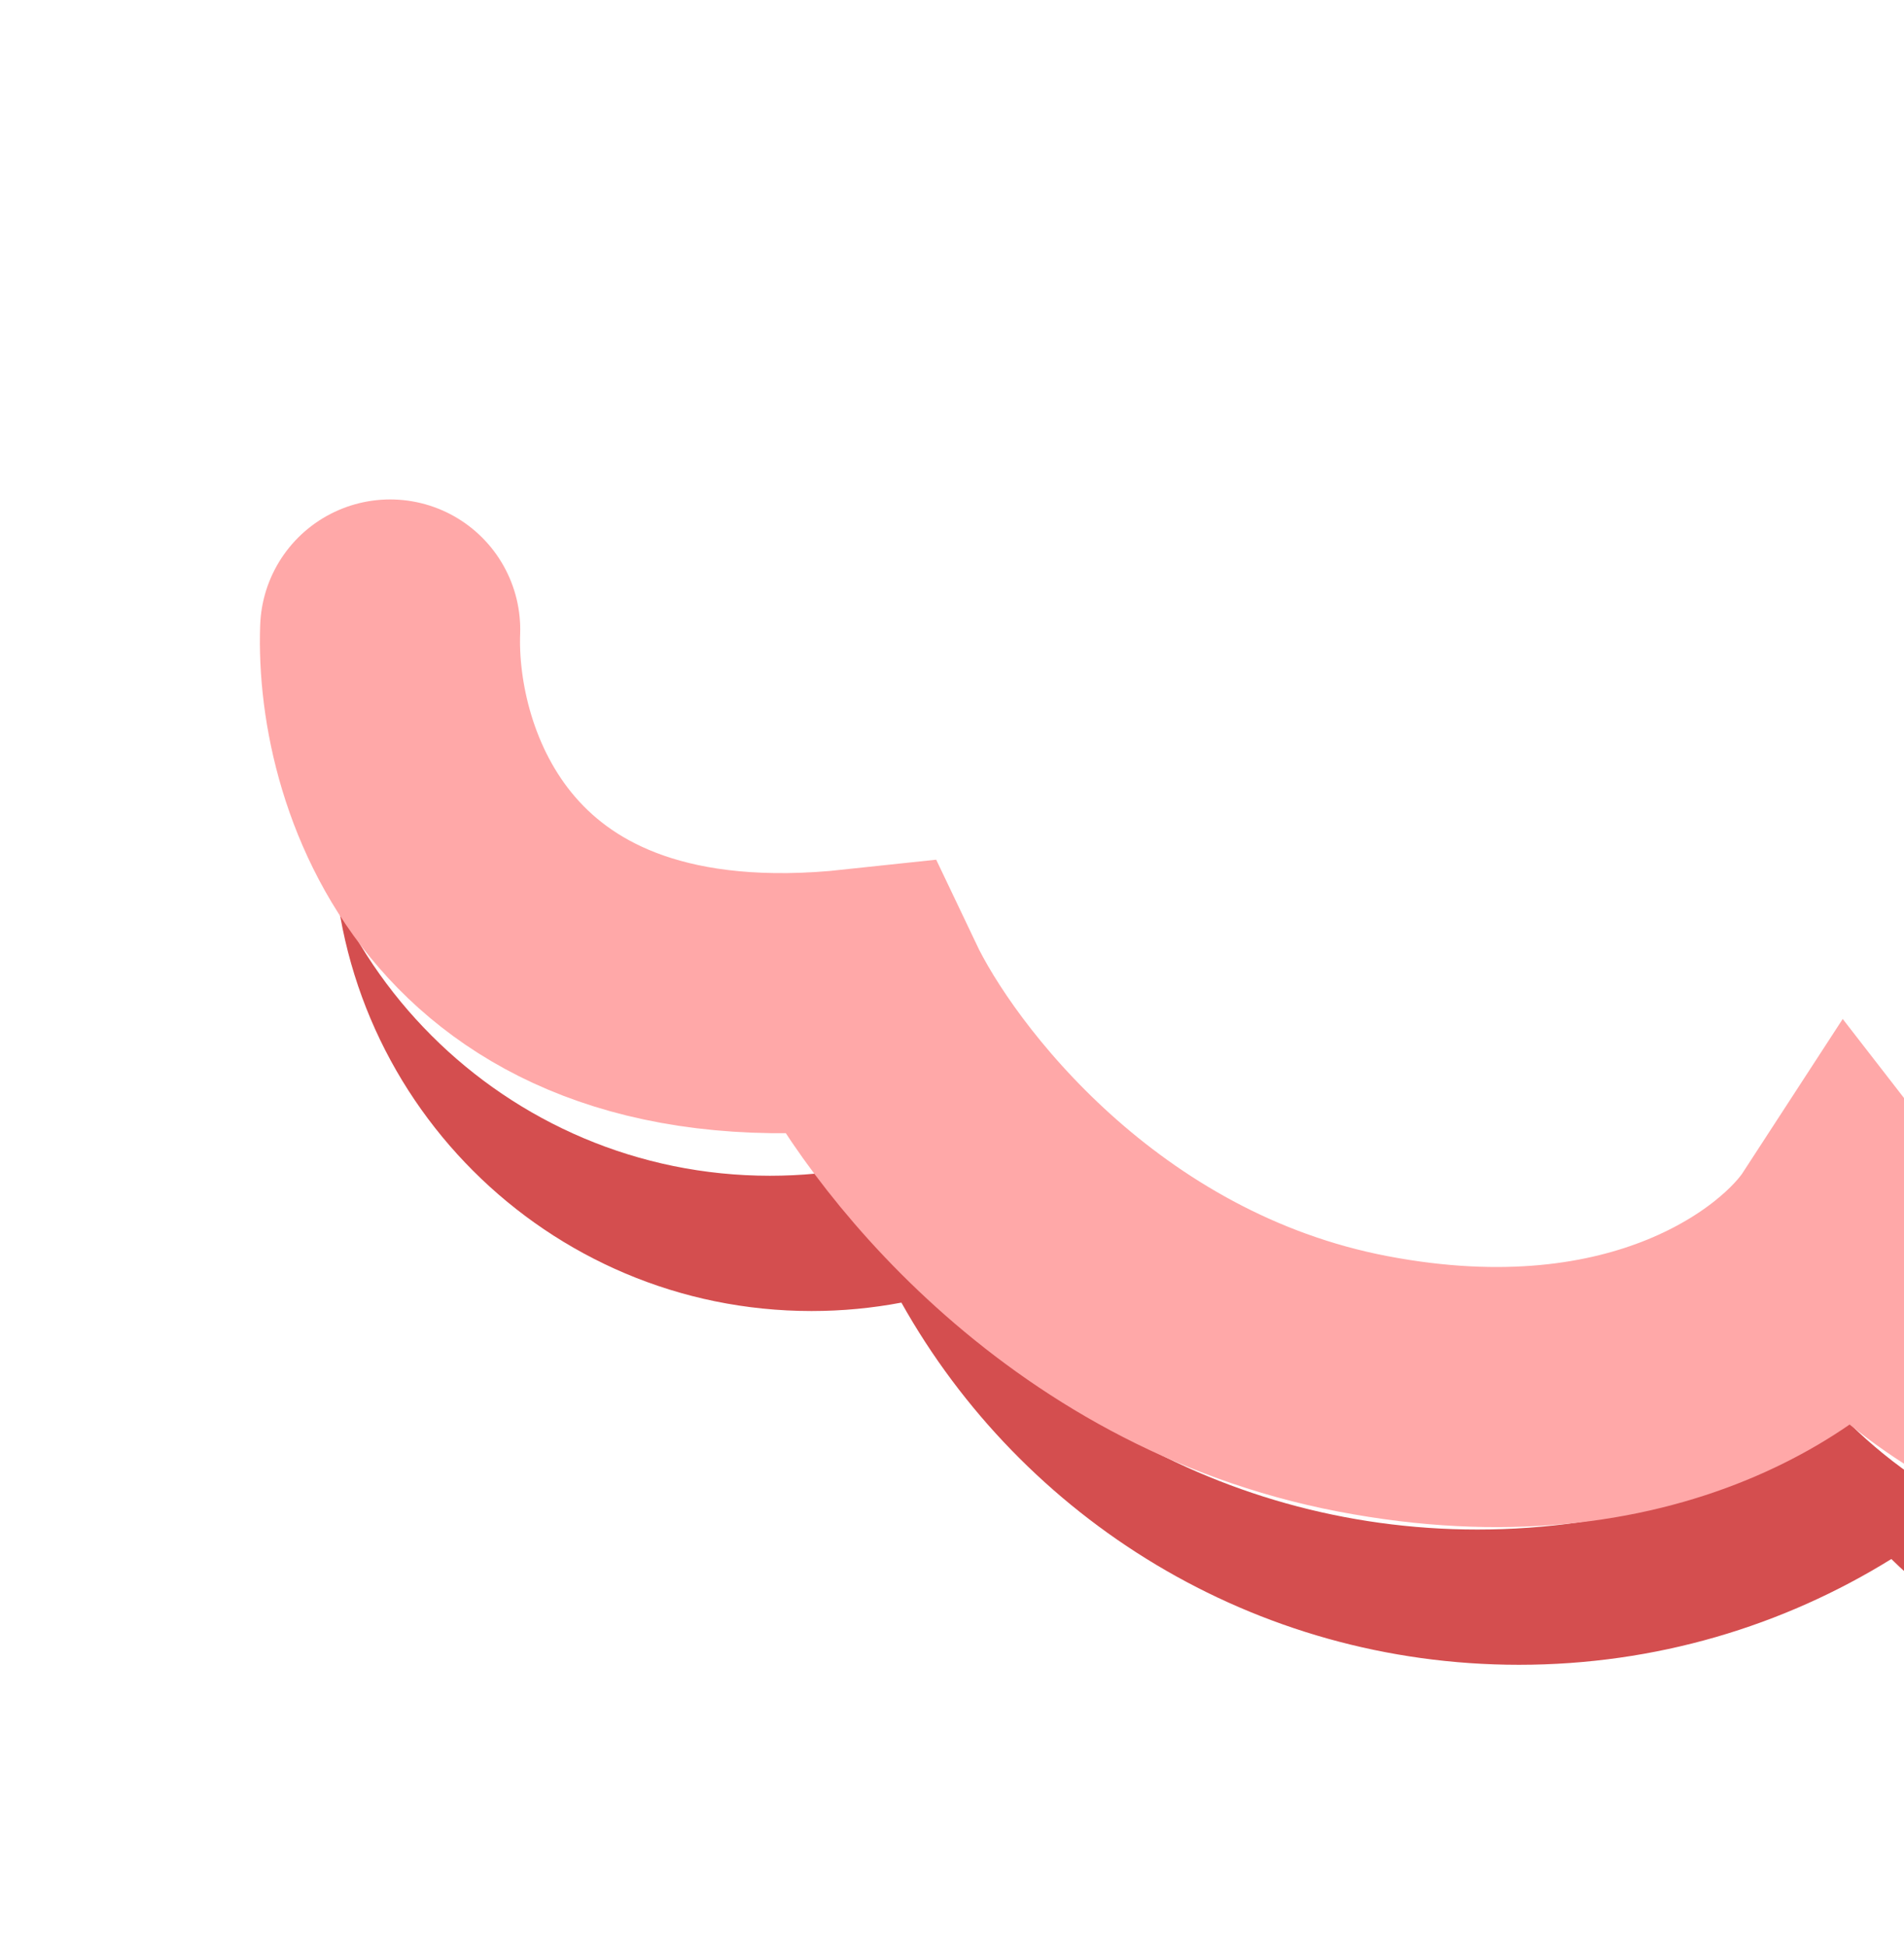
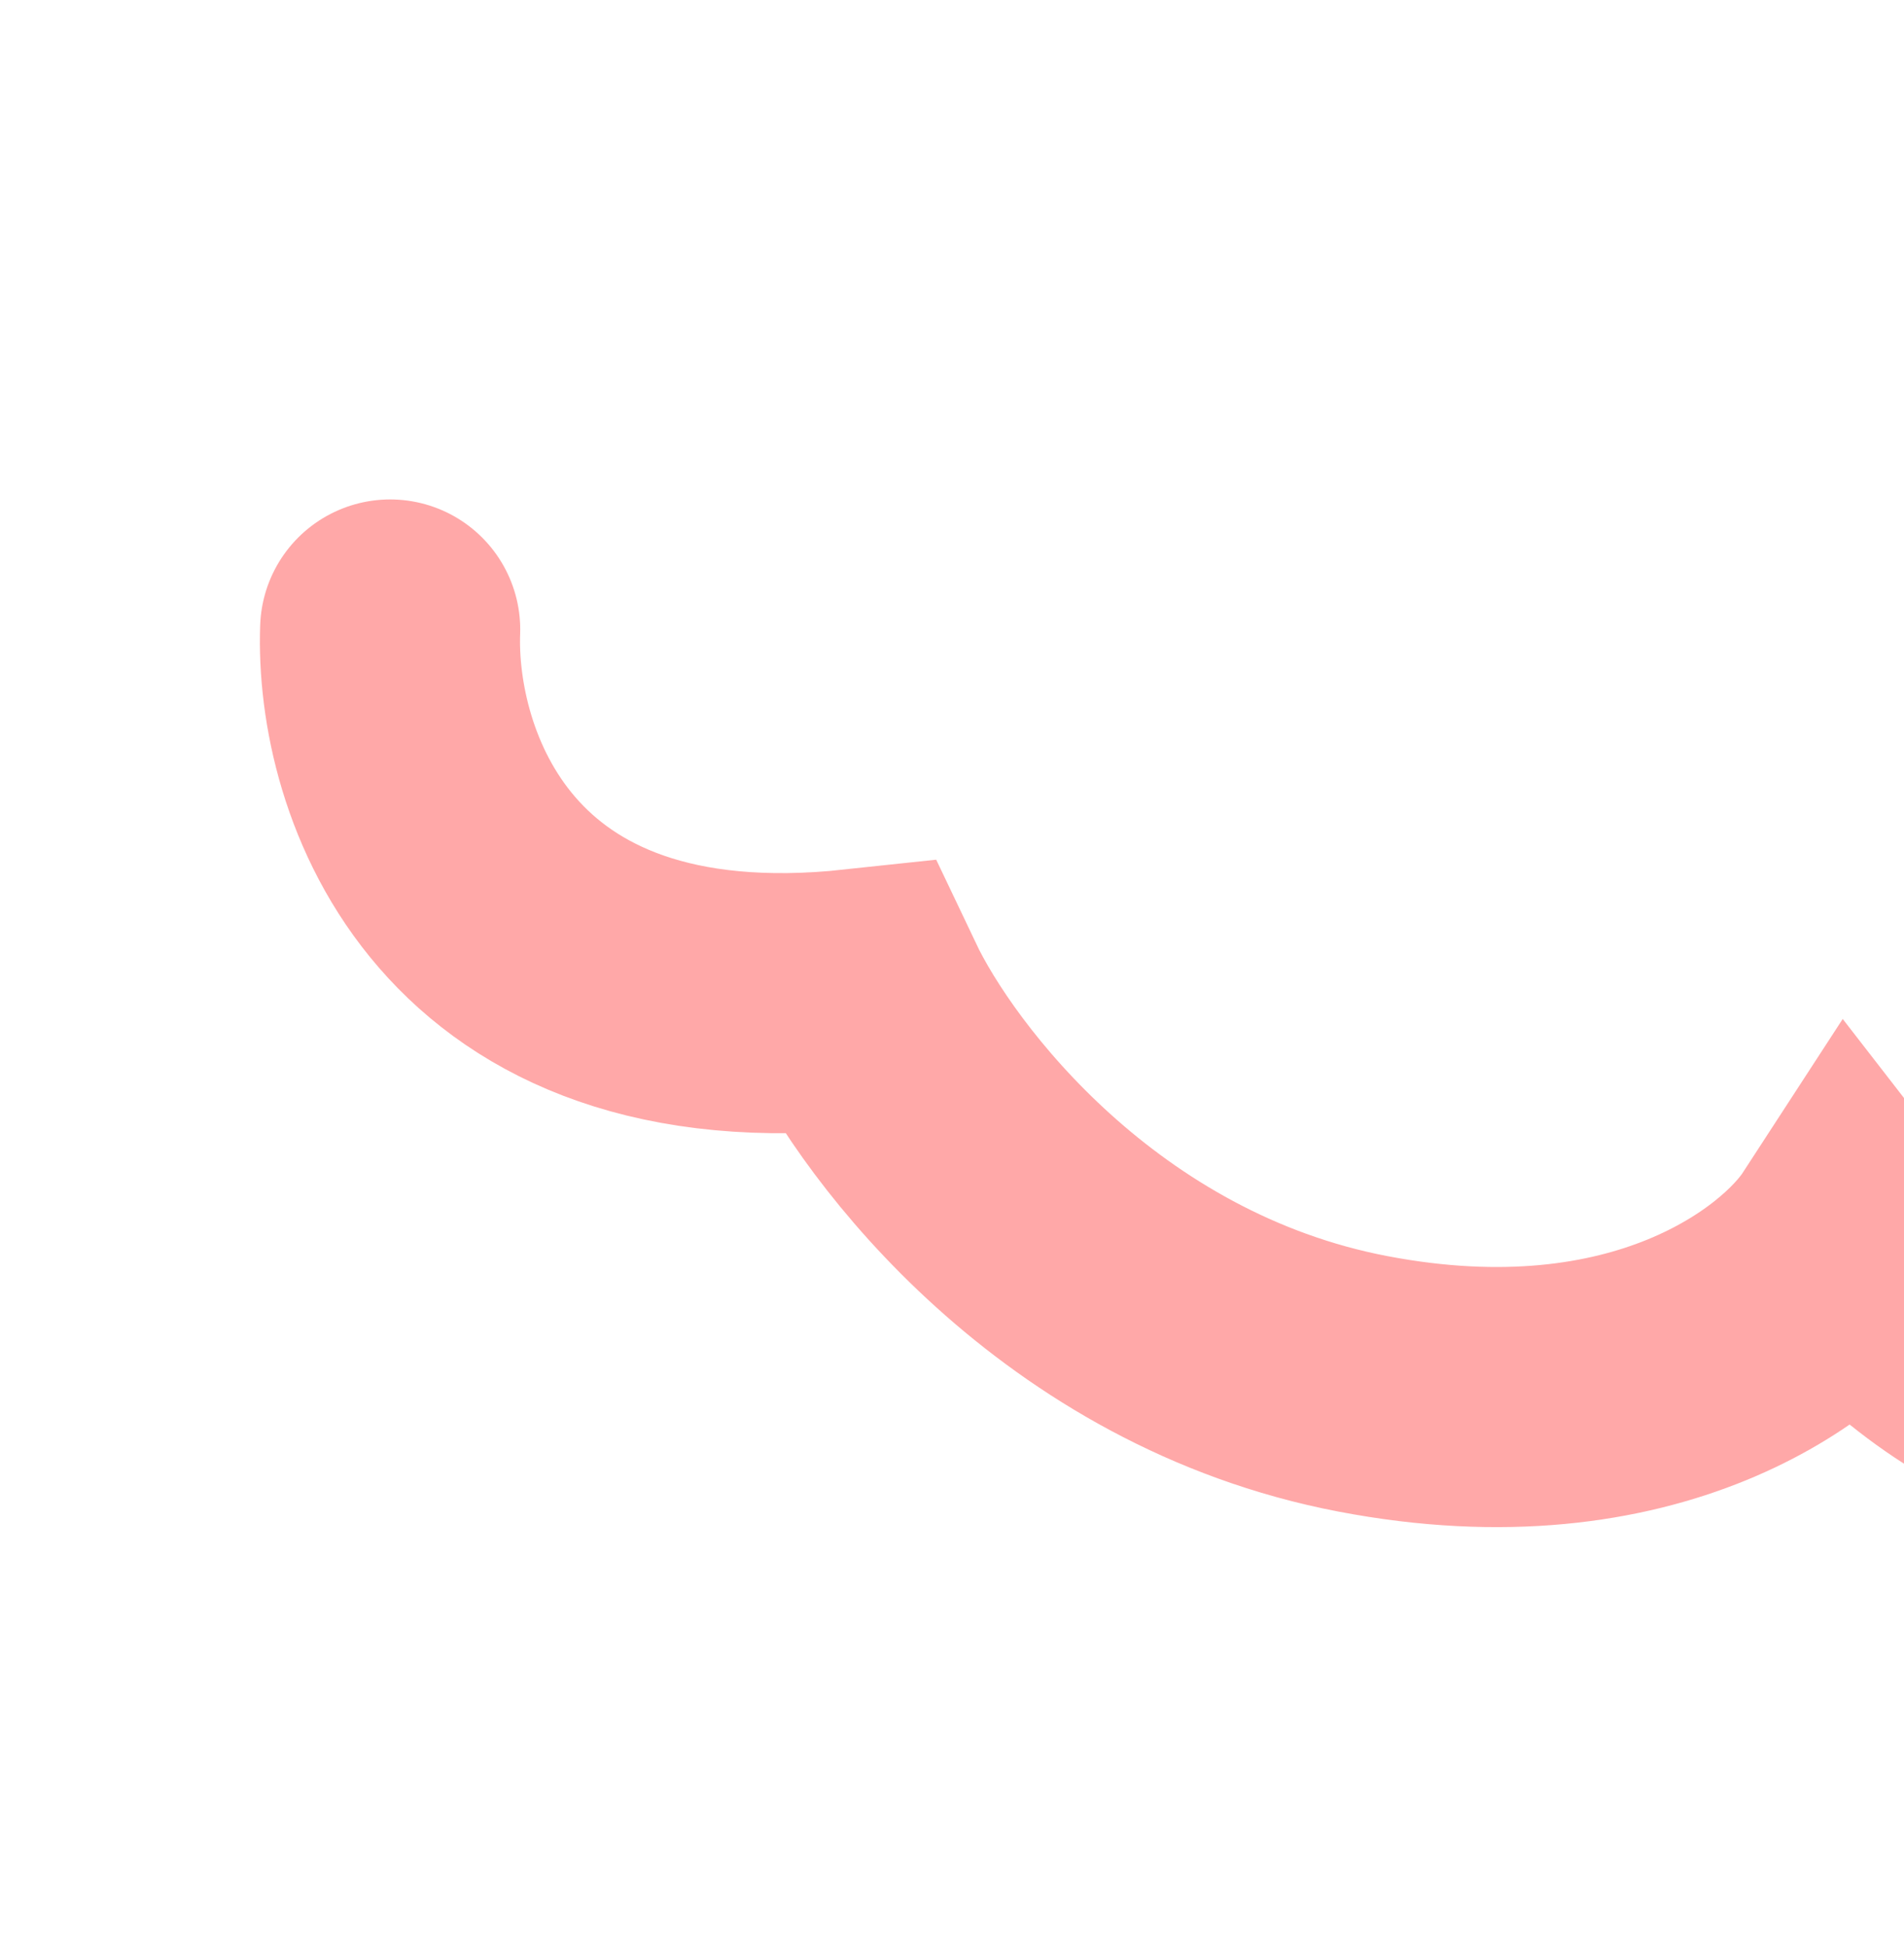
<svg xmlns="http://www.w3.org/2000/svg" width="183" height="187" viewBox="0 0 183 187" fill="none">
  <g filter="url(#filter0_f_600_15898)">
-     <path fill-rule="evenodd" clip-rule="evenodd" d="M181.783 149.834C171.389 156.279 159.129 160 146 160C120.498 160 98.274 145.961 86.636 125.191C83.839 125.722 80.952 126 78 126C52.595 126 32 105.405 32 80C32 54.595 52.595 34 78 34C86.624 34 94.694 36.373 101.591 40.502C113.506 30.219 129.027 24 146 24C176.269 24 201.919 43.777 210.732 71.114C211.812 71.038 212.901 71 214 71C239.405 71 260 91.595 260 117C260 142.405 239.405 163 214 163C201.455 163 190.082 157.978 181.783 149.834Z" fill="#D44E4F" />
-   </g>
-   <path fill-rule="evenodd" clip-rule="evenodd" d="M177.783 136.834C167.389 143.279 155.129 147 142 147C116.498 147 94.274 132.961 82.636 112.191C79.839 112.722 76.952 113 74 113C48.595 113 28 92.405 28 67C28 41.595 48.595 21 74 21C82.624 21 90.694 23.373 97.591 27.502C109.506 17.219 125.027 11 142 11C172.269 11 197.919 30.777 206.732 58.114C207.812 58.038 208.901 58 210 58C235.405 58 256 78.595 256 104C256 129.405 235.405 150 210 150C197.455 150 186.082 144.978 177.783 136.834Z" fill="white" />
+     </g>
  <g filter="url(#filter1_f_600_15898)">
    <path d="M37.5 60.5C37 74 45.3 100 82.5 96C87.333 106.167 103.8 127.8 131 133C158.2 138.2 173.667 126.167 178 119.5C186 129.833 207.4 146 229 128C256 105.5 237 81 221 73.5" stroke="#FFA8A8" stroke-width="25" stroke-linecap="round" />
  </g>
  <defs>
    <filter id="filter0_f_600_15898" x="8" y="0" width="276" height="187" filterUnits="userSpaceOnUse" color-interpolation-filters="sRGB">
      <feFlood flood-opacity="0" result="BackgroundImageFix" />
      <feBlend mode="normal" in="SourceGraphic" in2="BackgroundImageFix" result="shape" />
      <feGaussianBlur stdDeviation="12" result="effect1_foregroundBlur_600_15898" />
    </filter>
    <filter id="filter1_f_600_15898" x="0.979" y="24" width="278.083" height="148.593" filterUnits="userSpaceOnUse" color-interpolation-filters="sRGB">
      <feFlood flood-opacity="0" result="BackgroundImageFix" />
      <feBlend mode="normal" in="SourceGraphic" in2="BackgroundImageFix" result="shape" />
      <feGaussianBlur stdDeviation="12" result="effect1_foregroundBlur_600_15898" />
    </filter>
  </defs>
</svg>